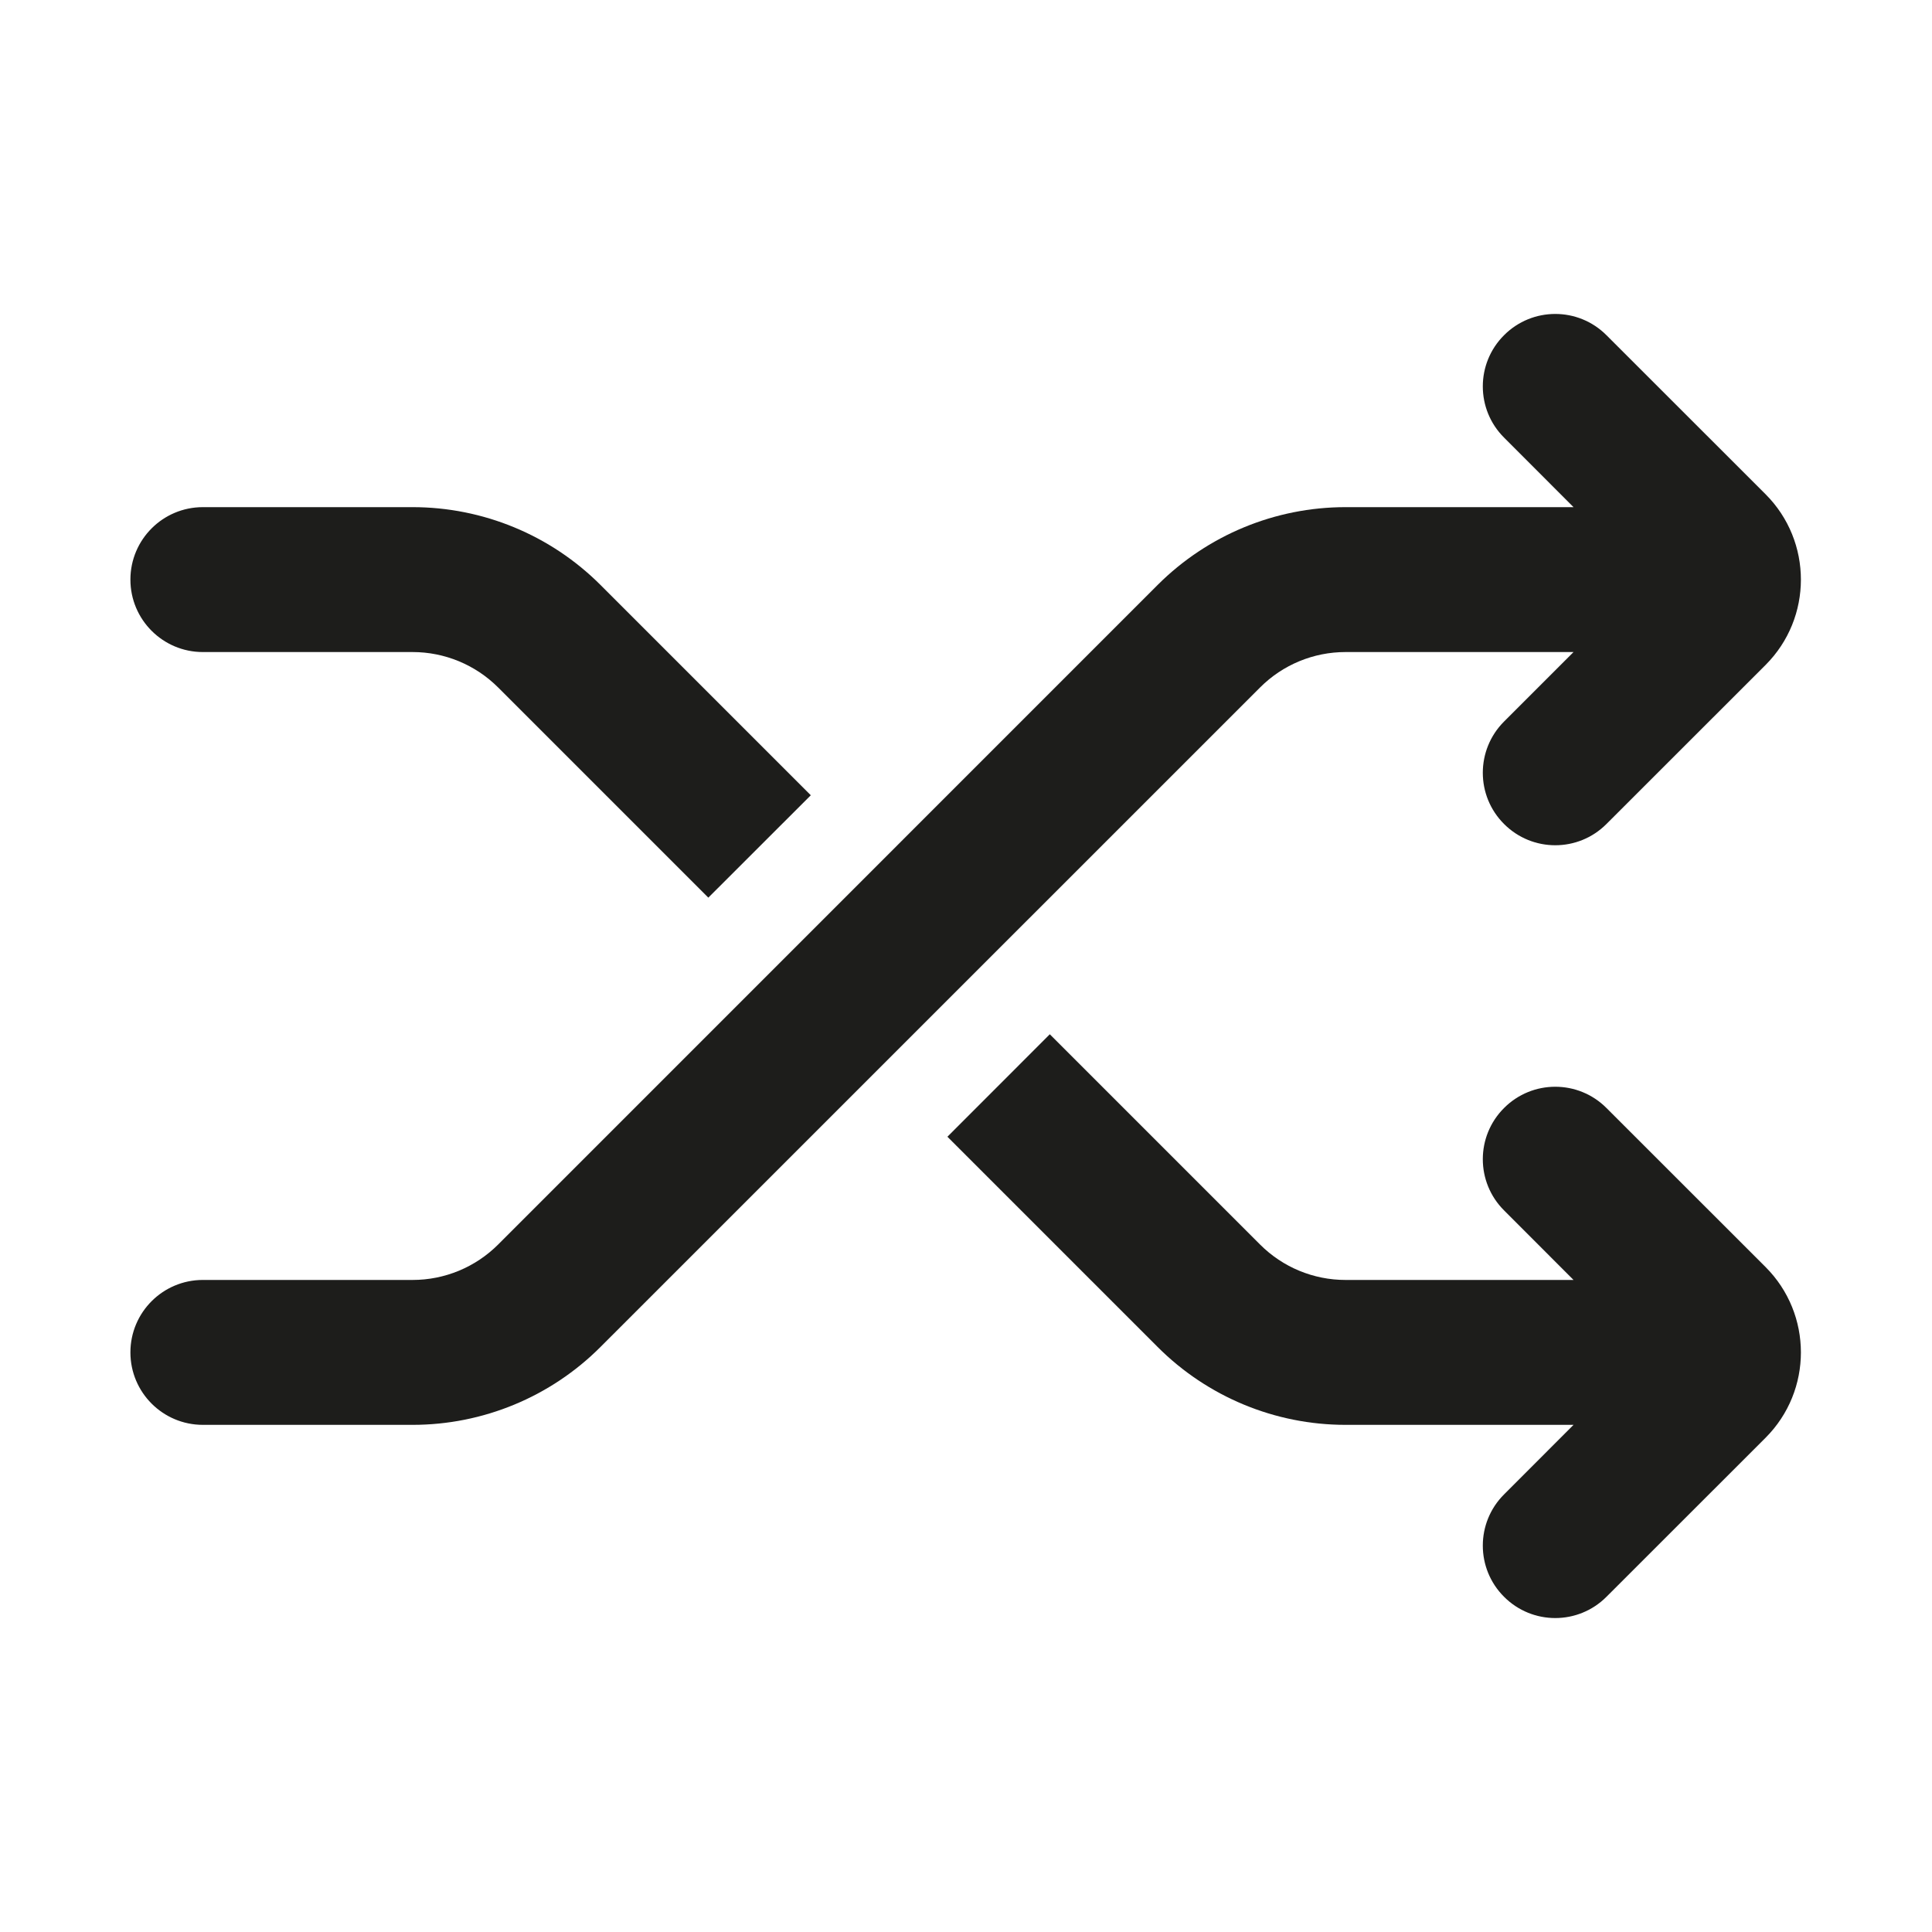
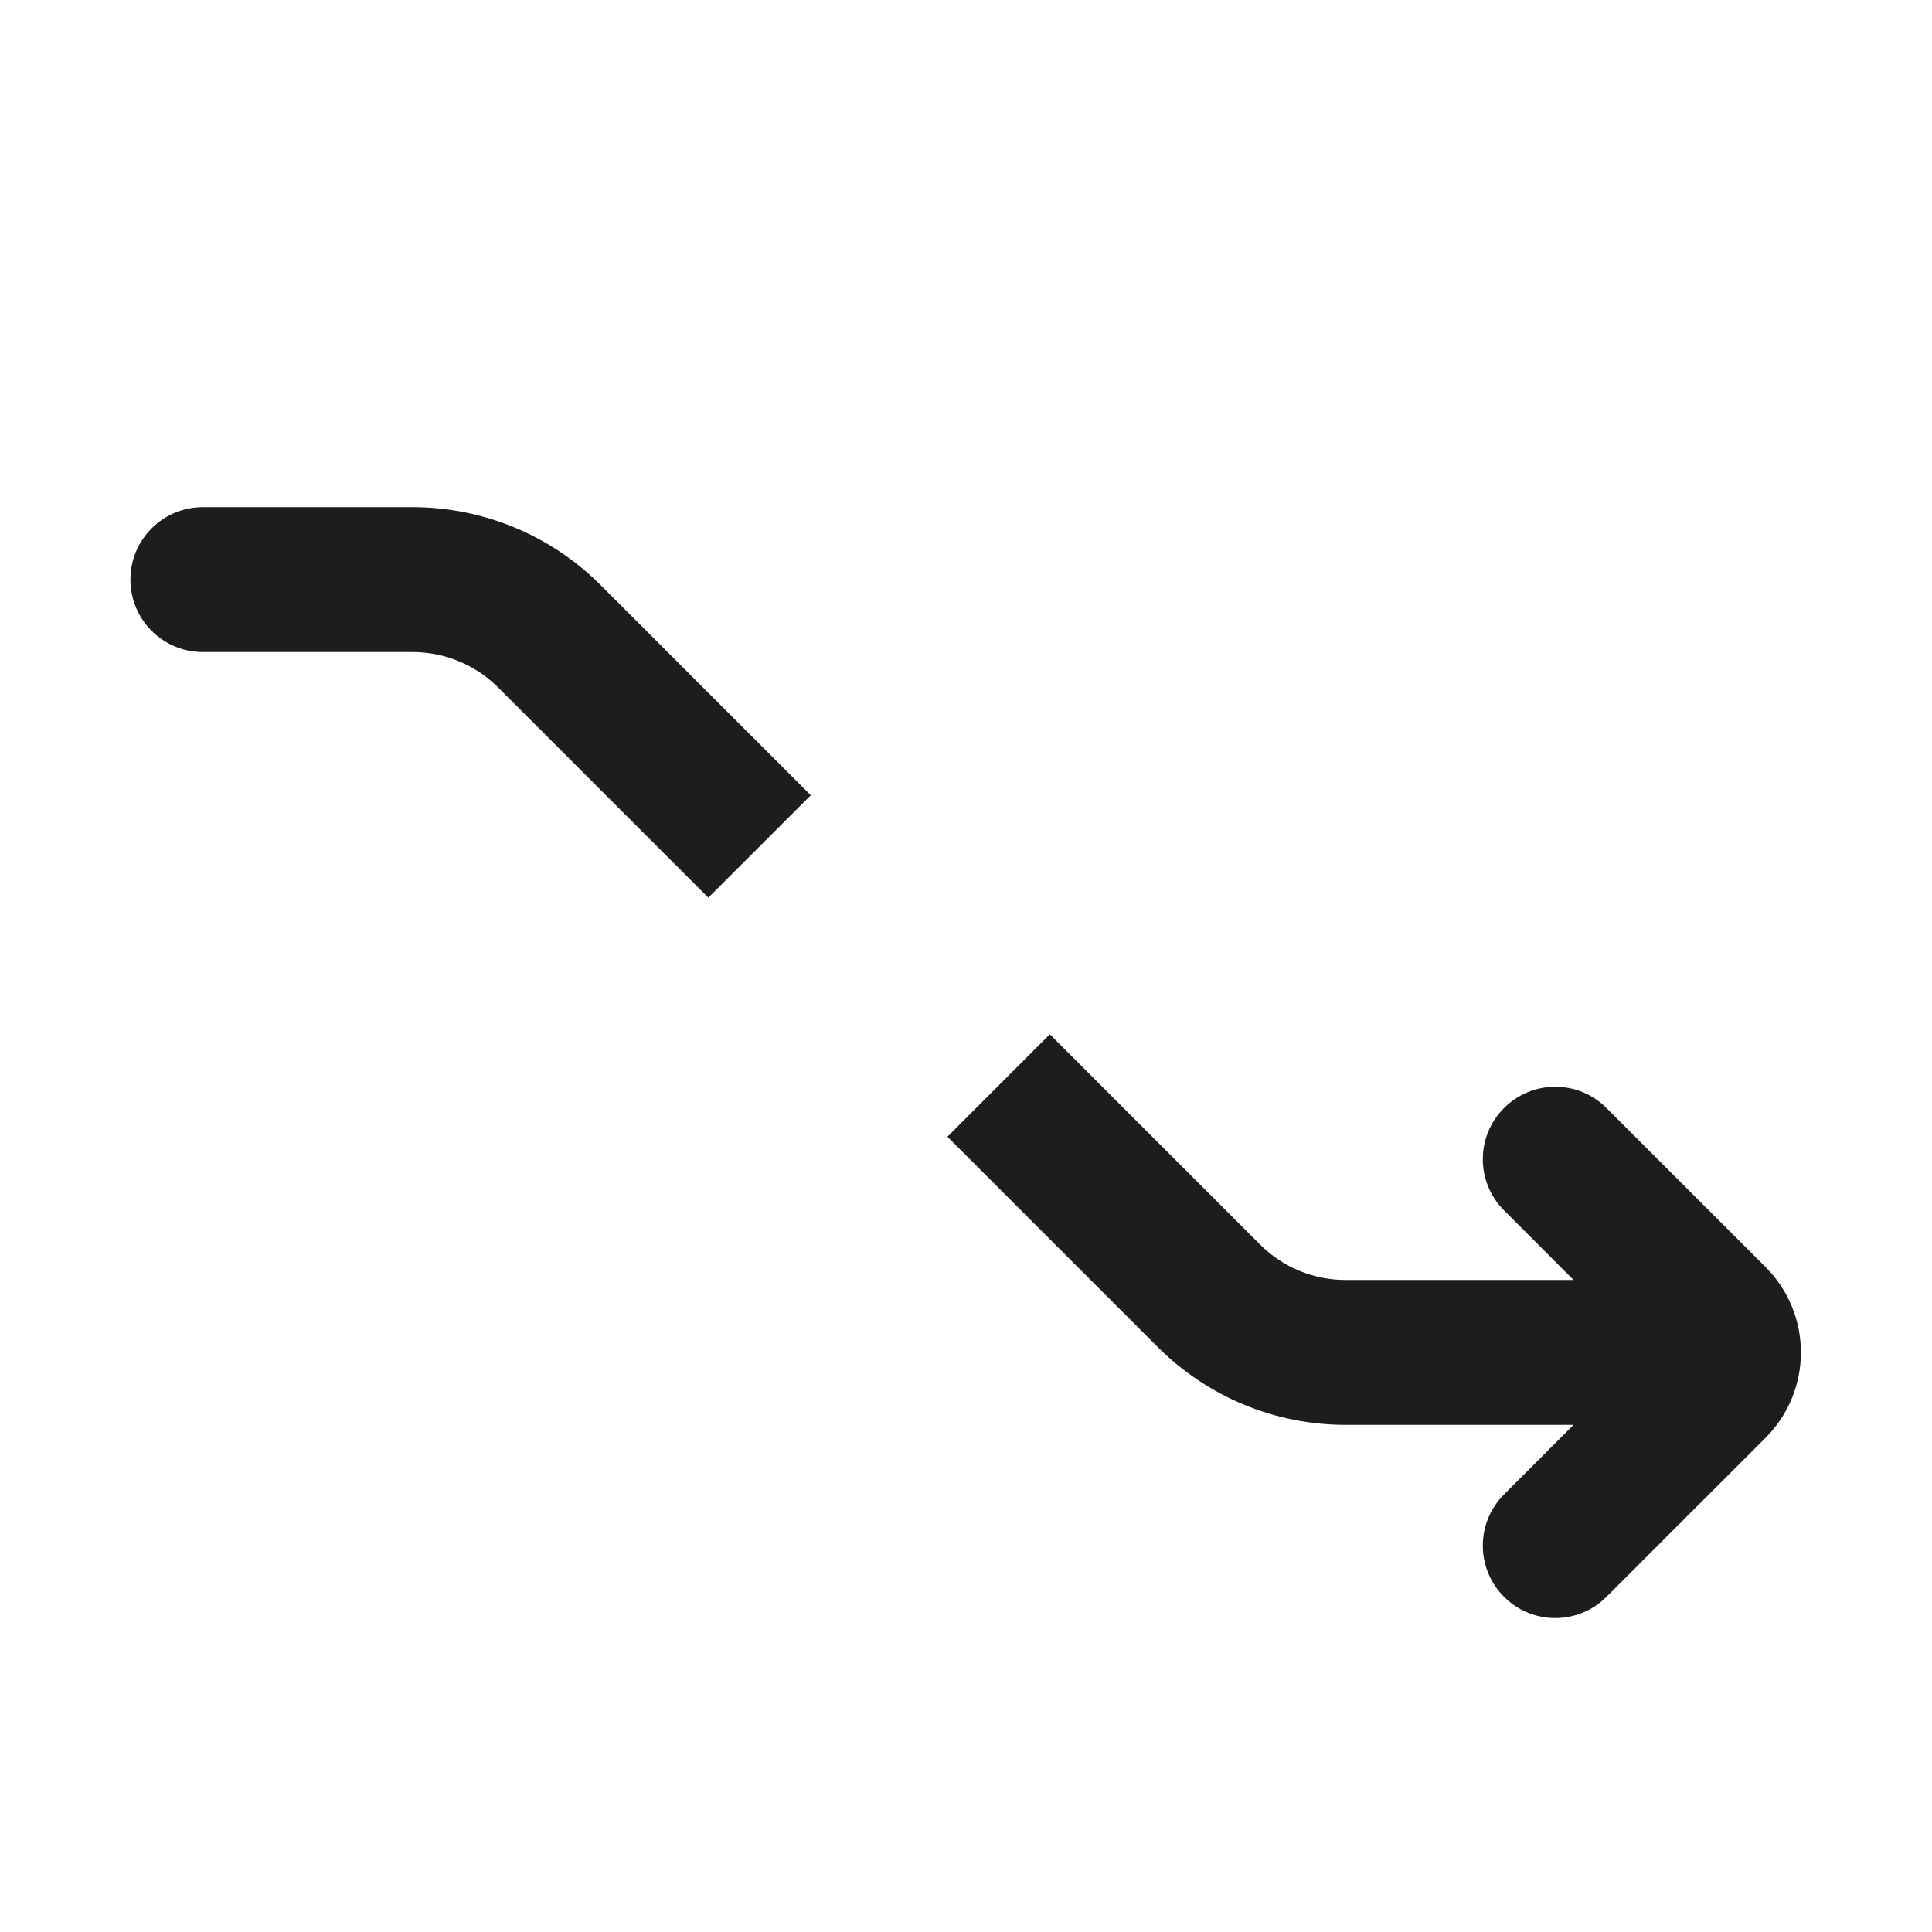
<svg xmlns="http://www.w3.org/2000/svg" width="24" height="24" viewBox="0 0 24 24" fill="none">
-   <path d="M18.684 8.963C18.332 9.315 18.332 9.885 18.684 10.236C19.035 10.588 19.605 10.588 19.956 10.236L21.932 8.261C22.518 7.675 22.518 6.725 21.932 6.139L19.956 4.164C19.605 3.812 19.035 3.812 18.684 4.164C18.332 4.515 18.332 5.085 18.684 5.436L19.547 6.3L16.714 6.3C15.839 6.3 15 6.648 14.381 7.266L6.187 15.461C5.905 15.742 5.524 15.9 5.126 15.9H2.52C2.023 15.9 1.62 16.303 1.62 16.8C1.62 17.297 2.023 17.7 2.52 17.7H5.126C6.001 17.7 6.841 17.352 7.459 16.733L15.654 8.539C15.935 8.258 16.316 8.1 16.714 8.1L19.547 8.1L18.684 8.963Z" fill="#1D1D1B" />
  <path d="M18.684 18.564C18.332 18.915 18.332 19.485 18.684 19.836C19.035 20.188 19.605 20.188 19.956 19.836L21.932 17.861C22.518 17.275 22.518 16.325 21.932 15.739L19.956 13.764C19.605 13.412 19.035 13.412 18.684 13.764C18.332 14.115 18.332 14.685 18.684 15.036L19.547 15.9L16.714 15.9C16.316 15.9 15.935 15.742 15.654 15.461L13.041 12.848L11.769 14.121L14.381 16.733C15 17.352 15.839 17.7 16.714 17.7L19.547 17.7L18.684 18.564Z" fill="#1D1D1B" />
  <path d="M10.072 9.879L7.459 7.266C6.841 6.648 6.001 6.3 5.126 6.3H2.52C2.023 6.3 1.62 6.703 1.62 7.2C1.62 7.697 2.023 8.1 2.52 8.1H5.126C5.524 8.1 5.905 8.258 6.187 8.539L8.799 11.151L10.072 9.879Z" fill="#1D1D1B" />
</svg>